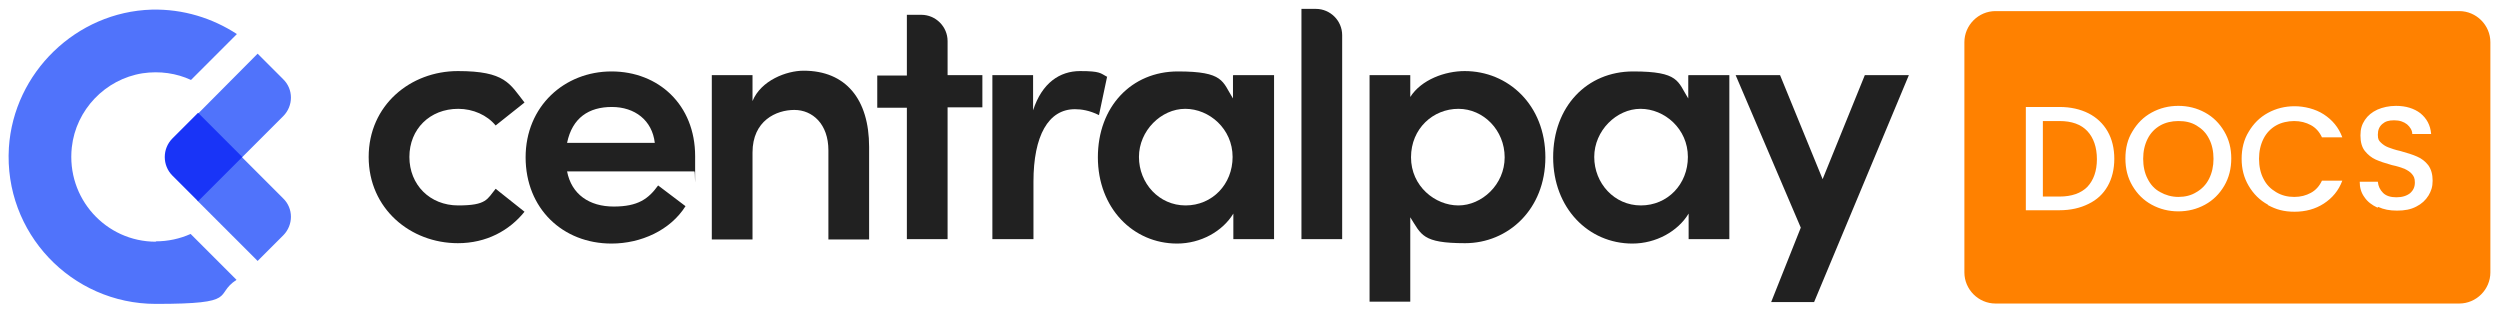
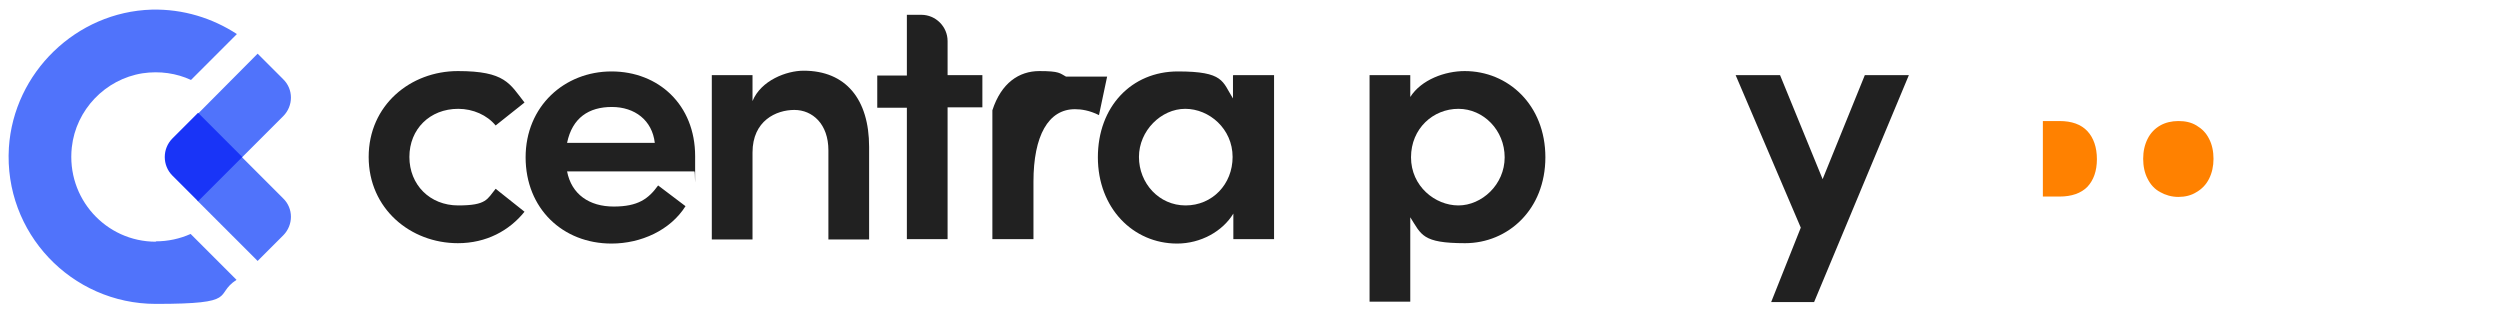
<svg xmlns="http://www.w3.org/2000/svg" id="Calque_1" data-name="Calque 1" viewBox="0 0 675.4 84.9">
  <defs>
    <style>      .cls-1 {        fill: #ff8100;      }      .cls-1, .cls-2, .cls-3, .cls-4 {        stroke-width: 0px;      }      .cls-2 {        fill: #1934f7;      }      .cls-3 {        fill: #212121;      }      .cls-4 {        fill: #5073fb;      }    </style>
  </defs>
  <g>
    <path class="cls-1" d="M563.9,50.5c1.7-1.8,2.6-4.3,2.6-7.5s-.9-5.8-2.6-7.6c-1.7-1.8-4.2-2.7-7.5-2.7h-4.5v20.4h4.5c3.3,0,5.8-.9,7.5-2.6Z" />
    <path class="cls-1" d="M593.4,51.9c1.4-.8,2.6-2,3.4-3.6.8-1.6,1.2-3.4,1.2-5.4s-.4-3.9-1.2-5.4c-.8-1.6-1.9-2.7-3.4-3.6s-3.1-1.2-4.9-1.2-3.5.4-4.9,1.2-2.6,2-3.4,3.6c-.8,1.6-1.2,3.4-1.2,5.4s.4,3.9,1.2,5.4c.8,1.6,1.9,2.8,3.4,3.6,1.4.8,3.1,1.3,4.9,1.3s3.5-.4,4.9-1.3Z" />
-     <path class="cls-1" d="M672.8,11.4c0-4.6-3.8-8.4-8.4-8.4h-125.3c-4.6,0-8.4,3.8-8.4,8.4v62.2c0,4.6,3.8,8.4,8.4,8.4h125.3c4.6,0,8.4-3.8,8.4-8.4V11.4ZM547.3,56.8v-27.9h9.1c3,0,5.6.6,7.8,1.7,2.2,1.1,4,2.8,5.2,4.9,1.2,2.1,1.8,4.6,1.8,7.4s-.6,5.3-1.8,7.4c-1.2,2.1-2.9,3.7-5.2,4.8-2.2,1.1-4.8,1.7-7.8,1.7h-9.1ZM581.3,55.3c-2.2-1.2-3.9-2.9-5.2-5.1-1.3-2.2-1.9-4.6-1.9-7.4s.6-5.2,1.9-7.3c1.3-2.2,3-3.9,5.2-5.1,2.2-1.2,4.6-1.8,7.2-1.8s5,.6,7.2,1.8c2.2,1.2,3.9,2.9,5.2,5.1,1.3,2.2,1.9,4.6,1.9,7.3s-.6,5.2-1.9,7.4c-1.3,2.2-3,3.9-5.2,5.1-2.2,1.2-4.6,1.8-7.2,1.8s-5-.6-7.2-1.8ZM612.7,55.3c-2.2-1.2-3.9-2.9-5.2-5.1-1.3-2.2-1.9-4.6-1.9-7.3s.6-5.2,1.9-7.3c1.3-2.2,3-3.9,5.2-5.1,2.2-1.2,4.6-1.8,7.2-1.8s5.6.7,7.9,2.2,4,3.5,5,6.2h-5.5c-.7-1.5-1.7-2.6-3-3.3-1.3-.7-2.8-1.1-4.5-1.1s-3.5.4-4.9,1.2-2.6,2-3.4,3.6c-.8,1.6-1.2,3.4-1.2,5.4s.4,3.9,1.2,5.4c.8,1.6,1.9,2.7,3.4,3.6s3.1,1.3,4.9,1.3,3.2-.4,4.5-1.1c1.3-.7,2.3-1.8,3-3.3h5.5c-1,2.7-2.7,4.7-5,6.2s-5,2.2-7.9,2.2-5-.6-7.2-1.8ZM642.3,56.1c-1.5-.7-2.7-1.6-3.5-2.8-.9-1.2-1.3-2.6-1.3-4.2h4.9c.1,1.2.6,2.2,1.4,3,.8.8,2,1.2,3.6,1.2s2.8-.4,3.7-1.1c.9-.8,1.3-1.7,1.3-2.9s-.3-1.7-.8-2.3c-.5-.6-1.2-1-2-1.4-.8-.3-1.9-.7-3.4-1-1.8-.5-3.3-1-4.4-1.5s-2.1-1.3-2.9-2.3c-.8-1-1.2-2.4-1.2-4.2s.4-3,1.2-4.2c.8-1.2,1.9-2.1,3.4-2.8,1.4-.6,3.1-1,5-1,2.7,0,4.9.7,6.6,2,1.7,1.4,2.7,3.2,2.9,5.6h-5.1c0-1-.6-1.9-1.4-2.6-.9-.7-2-1.1-3.5-1.1s-2.4.3-3.2,1-1.2,1.6-1.2,2.9.3,1.6.8,2.1,1.2,1,2,1.3c.8.3,1.9.7,3.3,1,1.8.5,3.4,1,4.5,1.5,1.2.5,2.2,1.3,3,2.3.8,1.1,1.2,2.5,1.2,4.2s-.4,2.8-1.1,4c-.8,1.3-1.9,2.3-3.3,3-1.5.8-3.2,1.1-5.2,1.1s-3.6-.3-5.1-1Z" />
  </g>
  <path class="cls-4" d="M53.4,54.3l16.2,16.2,6.9-6.9c2.8-2.8,2.8-7.3,0-10l-11.1-11.1,11.1-11.1c2.8-2.8,2.8-7.3,0-10l-6.9-6.9-16.1,16.2" />
  <path class="cls-4" d="M42.1,65.3c-13.5,0-24.2-11.7-22.7-25.5,1.1-10.1,9-18.4,19.1-20,4.7-.7,9.2,0,13.1,1.8l12.4-12.4c-6.6-4.3-14.5-6.8-23-6.6C20.6,3.2,3.7,19.6,2.4,39.9c-1.4,23,16.9,42.2,39.7,42.2s15.5-2.4,21.8-6.5l-12.4-12.4c-2.9,1.3-6.1,2-9.4,2Z" />
  <path class="cls-2" d="M52.1,34h9.8v16.9h-16.9v-9.8c0-3.9,3.2-7.1,7.1-7.1Z" transform="translate(-14.3 50.2) rotate(-45)" />
  <g>
    <path class="cls-3" d="M99.6,42.4c0-14,11.3-23.2,24.1-23.2s14,3.4,18,8.5l-7.8,6.2c-2.3-2.8-6.1-4.5-10.1-4.5-7.7,0-13.2,5.5-13.2,13s5.5,13.1,13.2,13.1,7.8-1.7,10.1-4.5l7.8,6.2c-4.1,5.1-10.3,8.5-18,8.5-12.8,0-24.1-9.3-24.1-23.3Z" />
    <path class="cls-3" d="M187.6,46.3h-34.4c1.2,6.2,6,9.5,12.6,9.5s9.4-2.1,12-5.7l7.4,5.6c-4.1,6.5-12,10.1-20,10.1-13.2,0-23.2-9.5-23.2-23.3s10.5-23.2,23.2-23.2,22.6,9,22.6,22.9,0,2.7-.2,4.3ZM176.9,38.6c-.7-6.1-5.4-9.7-11.6-9.7s-10.7,2.9-12.1,9.7h23.6Z" />
    <path class="cls-3" d="M234.8,39.8v24.9h-11v-24.1c0-7.1-4.3-10.9-9.2-10.9s-11.3,2.9-11.3,11.5v23.5h-11V20.3h11v7c2.3-5.6,9.2-8.2,13.8-8.2,11.4,0,17.7,7.7,17.7,20.6Z" />
    <path class="cls-3" d="M265.4,20.3v8.7h-9.4v35.6h-11V29.1h-8v-8.7h8V4h3.9c3.9,0,7.1,3.2,7.1,7.1v9.2h9.4Z" />
-     <path class="cls-3" d="M299.1,20.7l-2.2,10.4c-2.6-1.3-4.8-1.6-6.5-1.6-7.2,0-11.2,7.2-11.2,19.6v15.5h-11.1V20.3h11v9.5c2.4-7.4,7.2-10.6,12.7-10.6s5.5.6,7.2,1.5Z" />
+     <path class="cls-3" d="M299.1,20.7l-2.2,10.4c-2.6-1.3-4.8-1.6-6.5-1.6-7.2,0-11.2,7.2-11.2,19.6v15.5h-11.1V20.3v9.5c2.4-7.4,7.2-10.6,12.7-10.6s5.5.6,7.2,1.5Z" />
    <path class="cls-3" d="M333.2,20.3h11v44.3h-11v-6.9c-2.9,4.8-8.8,8.1-15.2,8.1-11.9,0-21.4-9.6-21.4-23.3s9.1-23.2,21.6-23.2,12,2.7,14.9,7.3v-6.2ZM333,42.4c0-7.6-6.3-13-12.8-13s-12.5,5.9-12.5,13,5.4,13.1,12.6,13.1,12.7-5.7,12.7-13.1Z" />
-     <path class="cls-3" d="M351.6,64.6V2.4h3.9c3.9,0,7.1,3.2,7.1,7.1v55.1h-11Z" />
    <path class="cls-3" d="M417.5,42.5c0,14.1-10.1,23.2-21.7,23.2s-11.8-2.3-14.8-7v22.8h-11V20.3h11v5.9c3-4.7,9.4-7,14.7-7,11.7,0,21.8,9.1,21.8,23.3ZM406.5,42.5c0-7.3-5.7-13.1-12.5-13.1s-12.8,5.3-12.8,13.1,6.5,13,12.8,13,12.5-5.6,12.5-13Z" />
-     <path class="cls-3" d="M456.2,20.3h11v44.3h-11v-6.9c-2.9,4.8-8.8,8.1-15.2,8.1-11.9,0-21.4-9.6-21.4-23.3s9.1-23.2,21.6-23.2,12,2.7,14.9,7.3v-6.2ZM456,42.4c0-7.6-6.3-13-12.8-13s-12.5,5.9-12.5,13,5.4,13.1,12.6,13.1,12.7-5.7,12.7-13.1Z" />
  </g>
  <polygon class="cls-3" points="515.7 20.3 503.8 20.3 492.4 48.4 480.9 20.3 468.9 20.3 486.5 61.5 478.5 81.6 490.1 81.6 515.7 20.3" />
</svg>